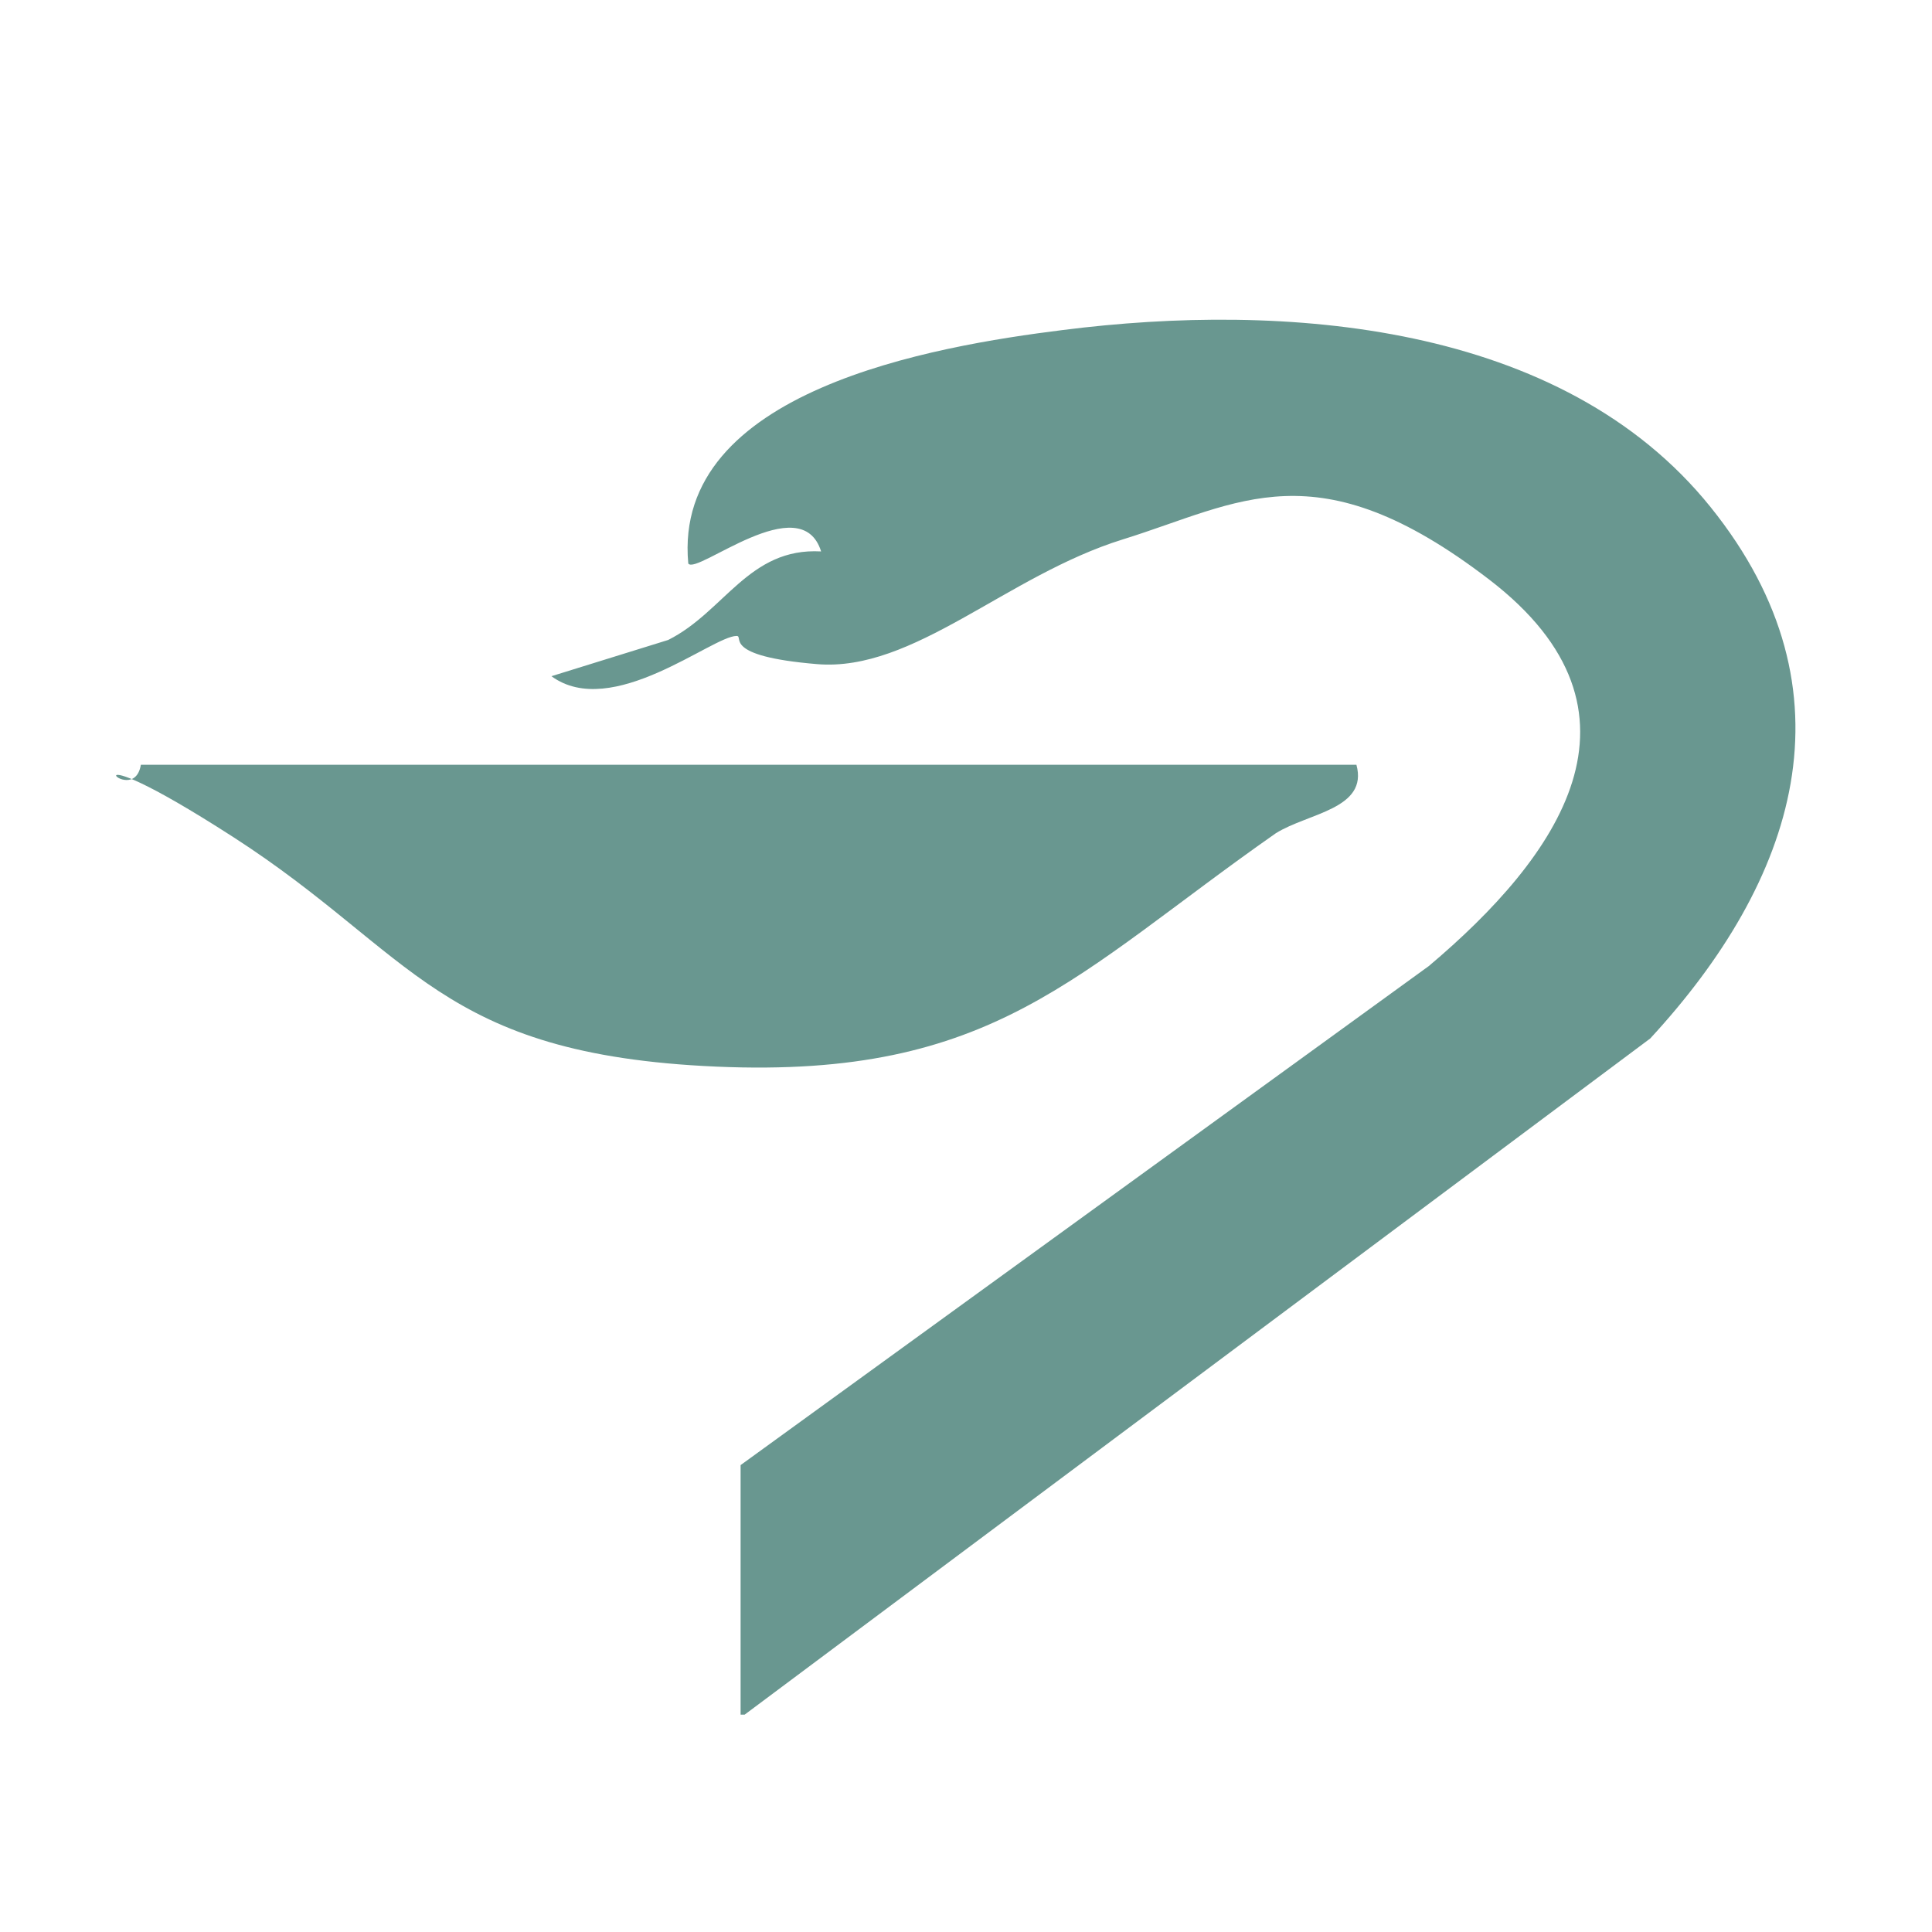
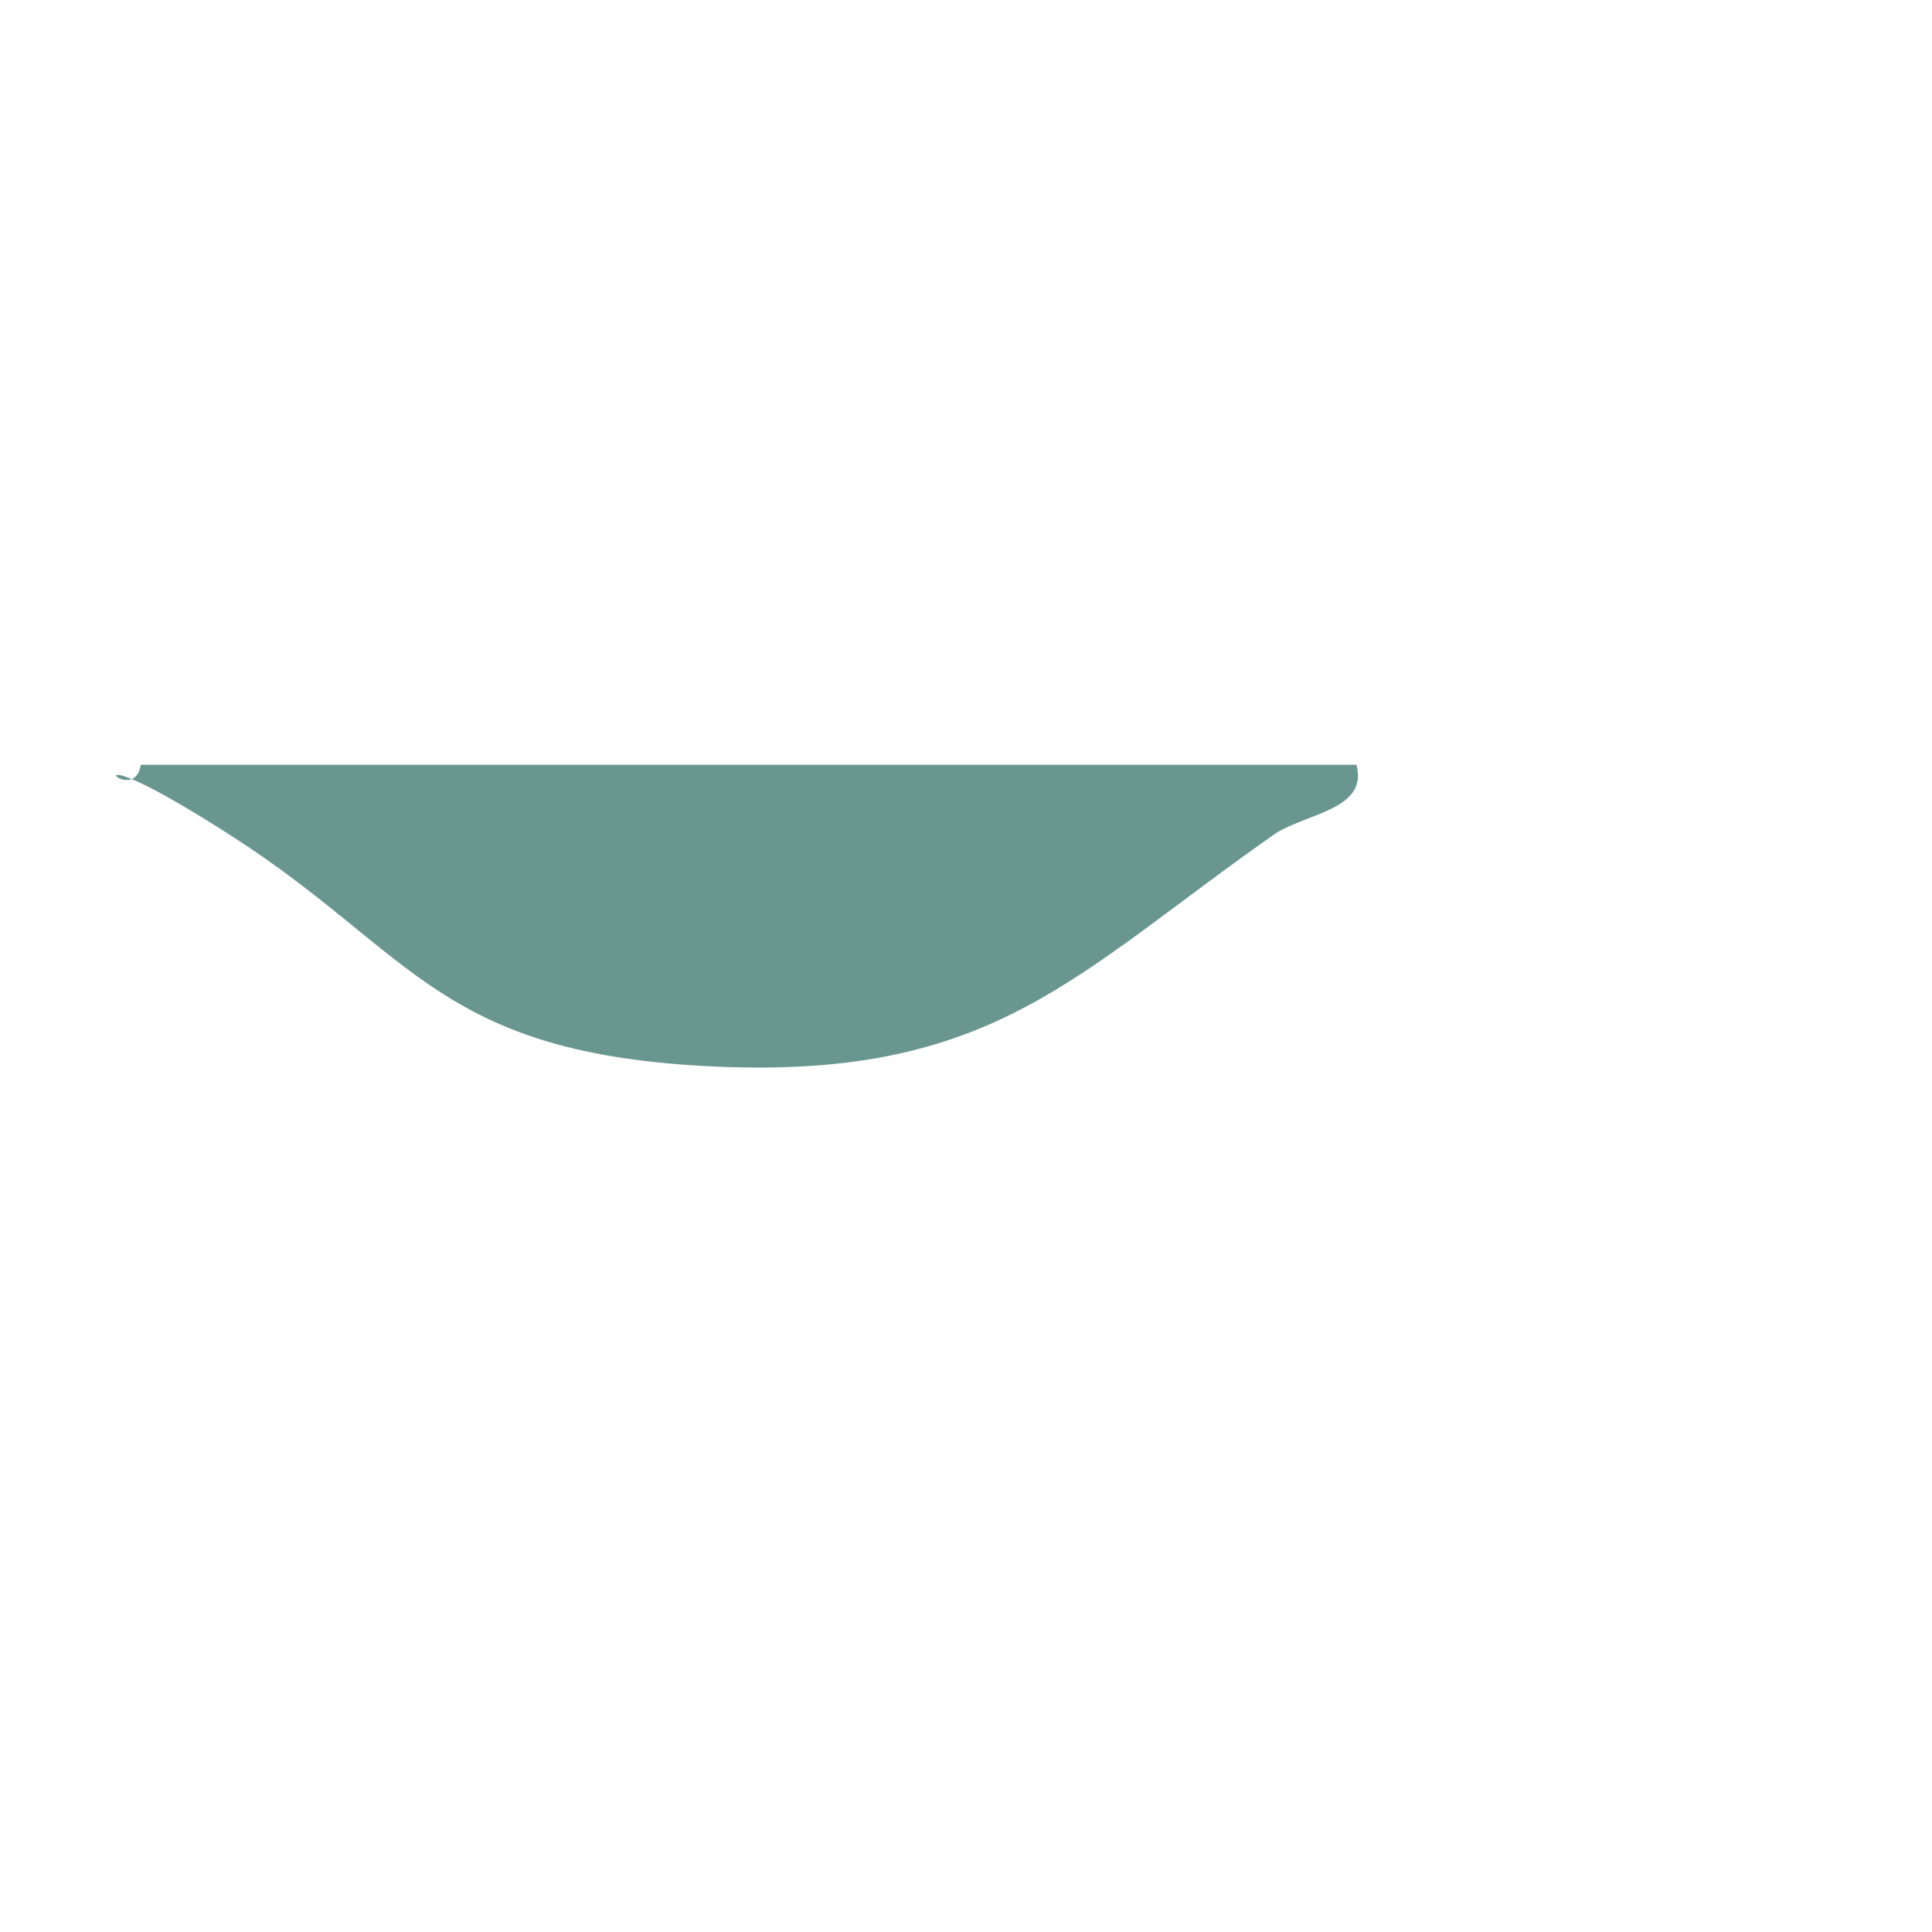
<svg xmlns="http://www.w3.org/2000/svg" viewBox="0 0 48 48" version="1.1" id="Layer_1">
  <defs>
    <style>
      .st0 {
        fill: #699790;
      }
    </style>
  </defs>
-   <path d="M18.4,42.6v-6.2l17.1-12.4c3.2-2.7,5.8-6.3,1.5-9.6s-6.2-1.9-9.1-1-5.2,3.3-7.6,3.1-1.8-.7-2-.7c-.6,0-3.1,2.1-4.6,1l2.9-.9c1.4-.7,2-2.3,3.8-2.2-.5-1.6-3.1.6-3.3.3-.4-4.3,6.1-5.4,9.3-5.8,5.5-.7,12.4-.2,16.1,4.4,3.7,4.6,2.1,9.3-1.5,13.2l-22.5,16.8Z" class="st0" />
  <path d="M33.7,19c.3,1.1-1.2,1.2-2,1.7-5,3.5-7,6.1-13.9,5.8s-7.5-2.8-12-5.7-2.5-.6-2.3-1.8h30.3Z" class="st0" />
</svg>